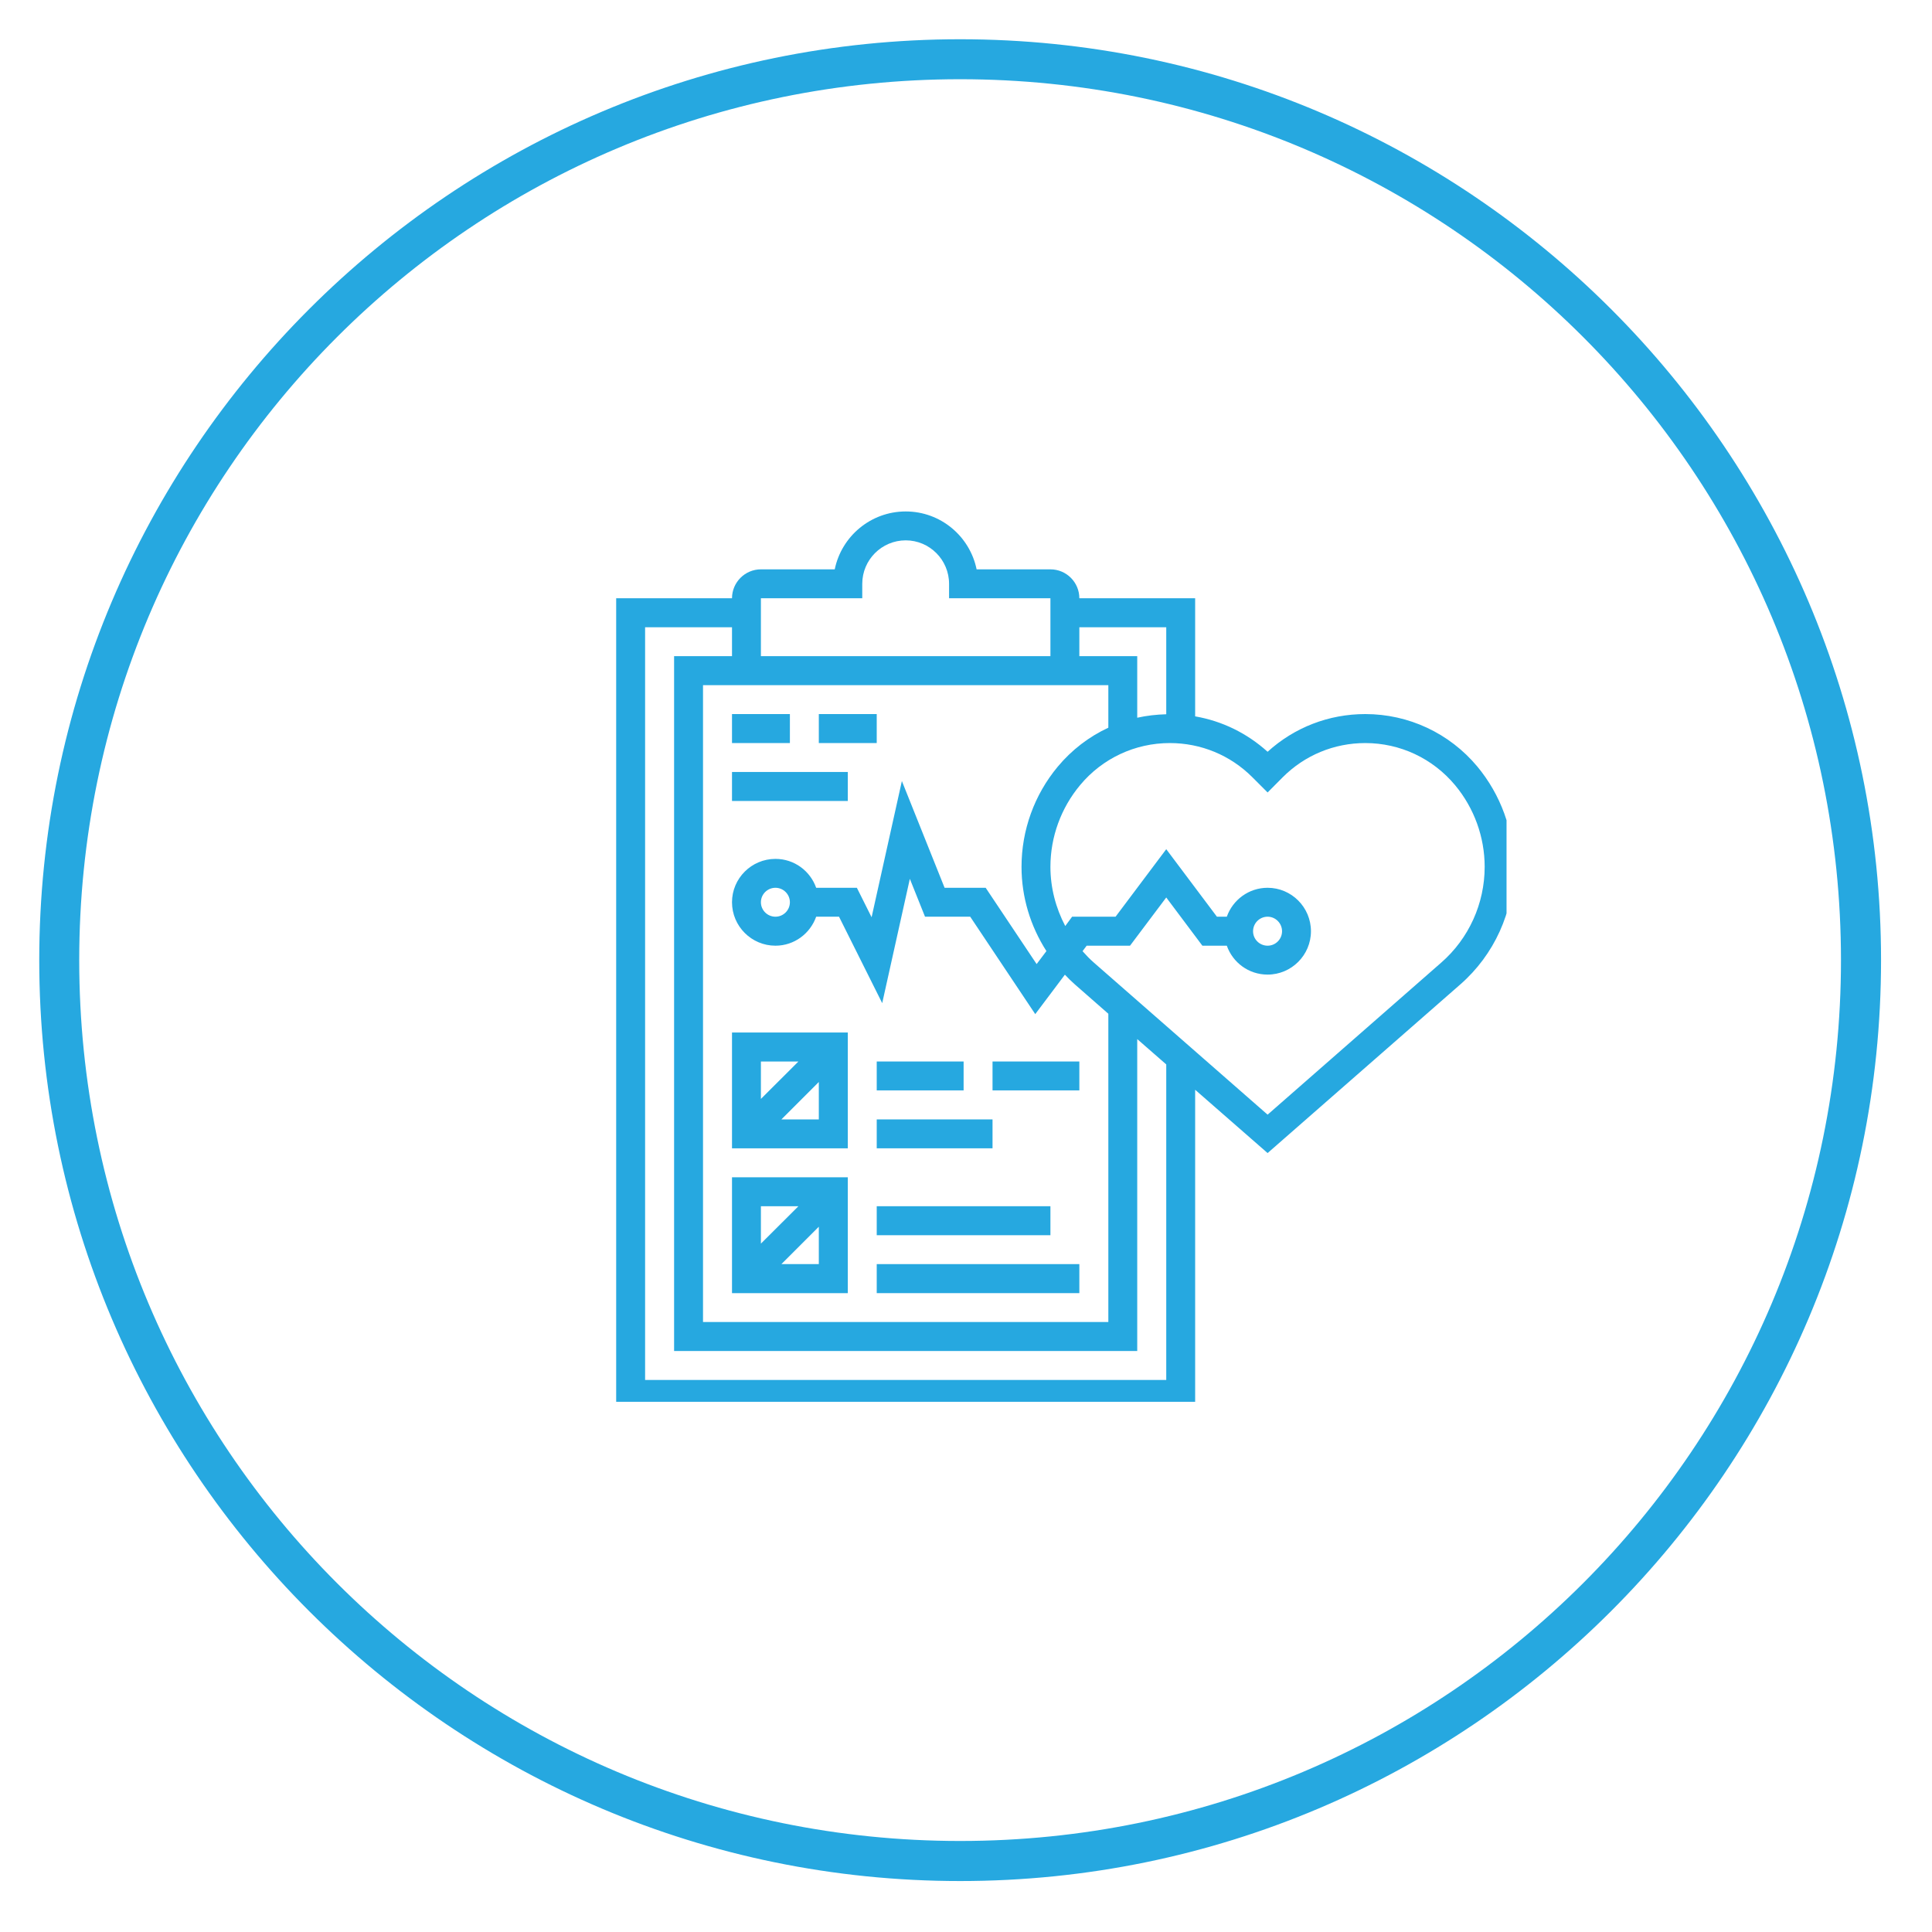
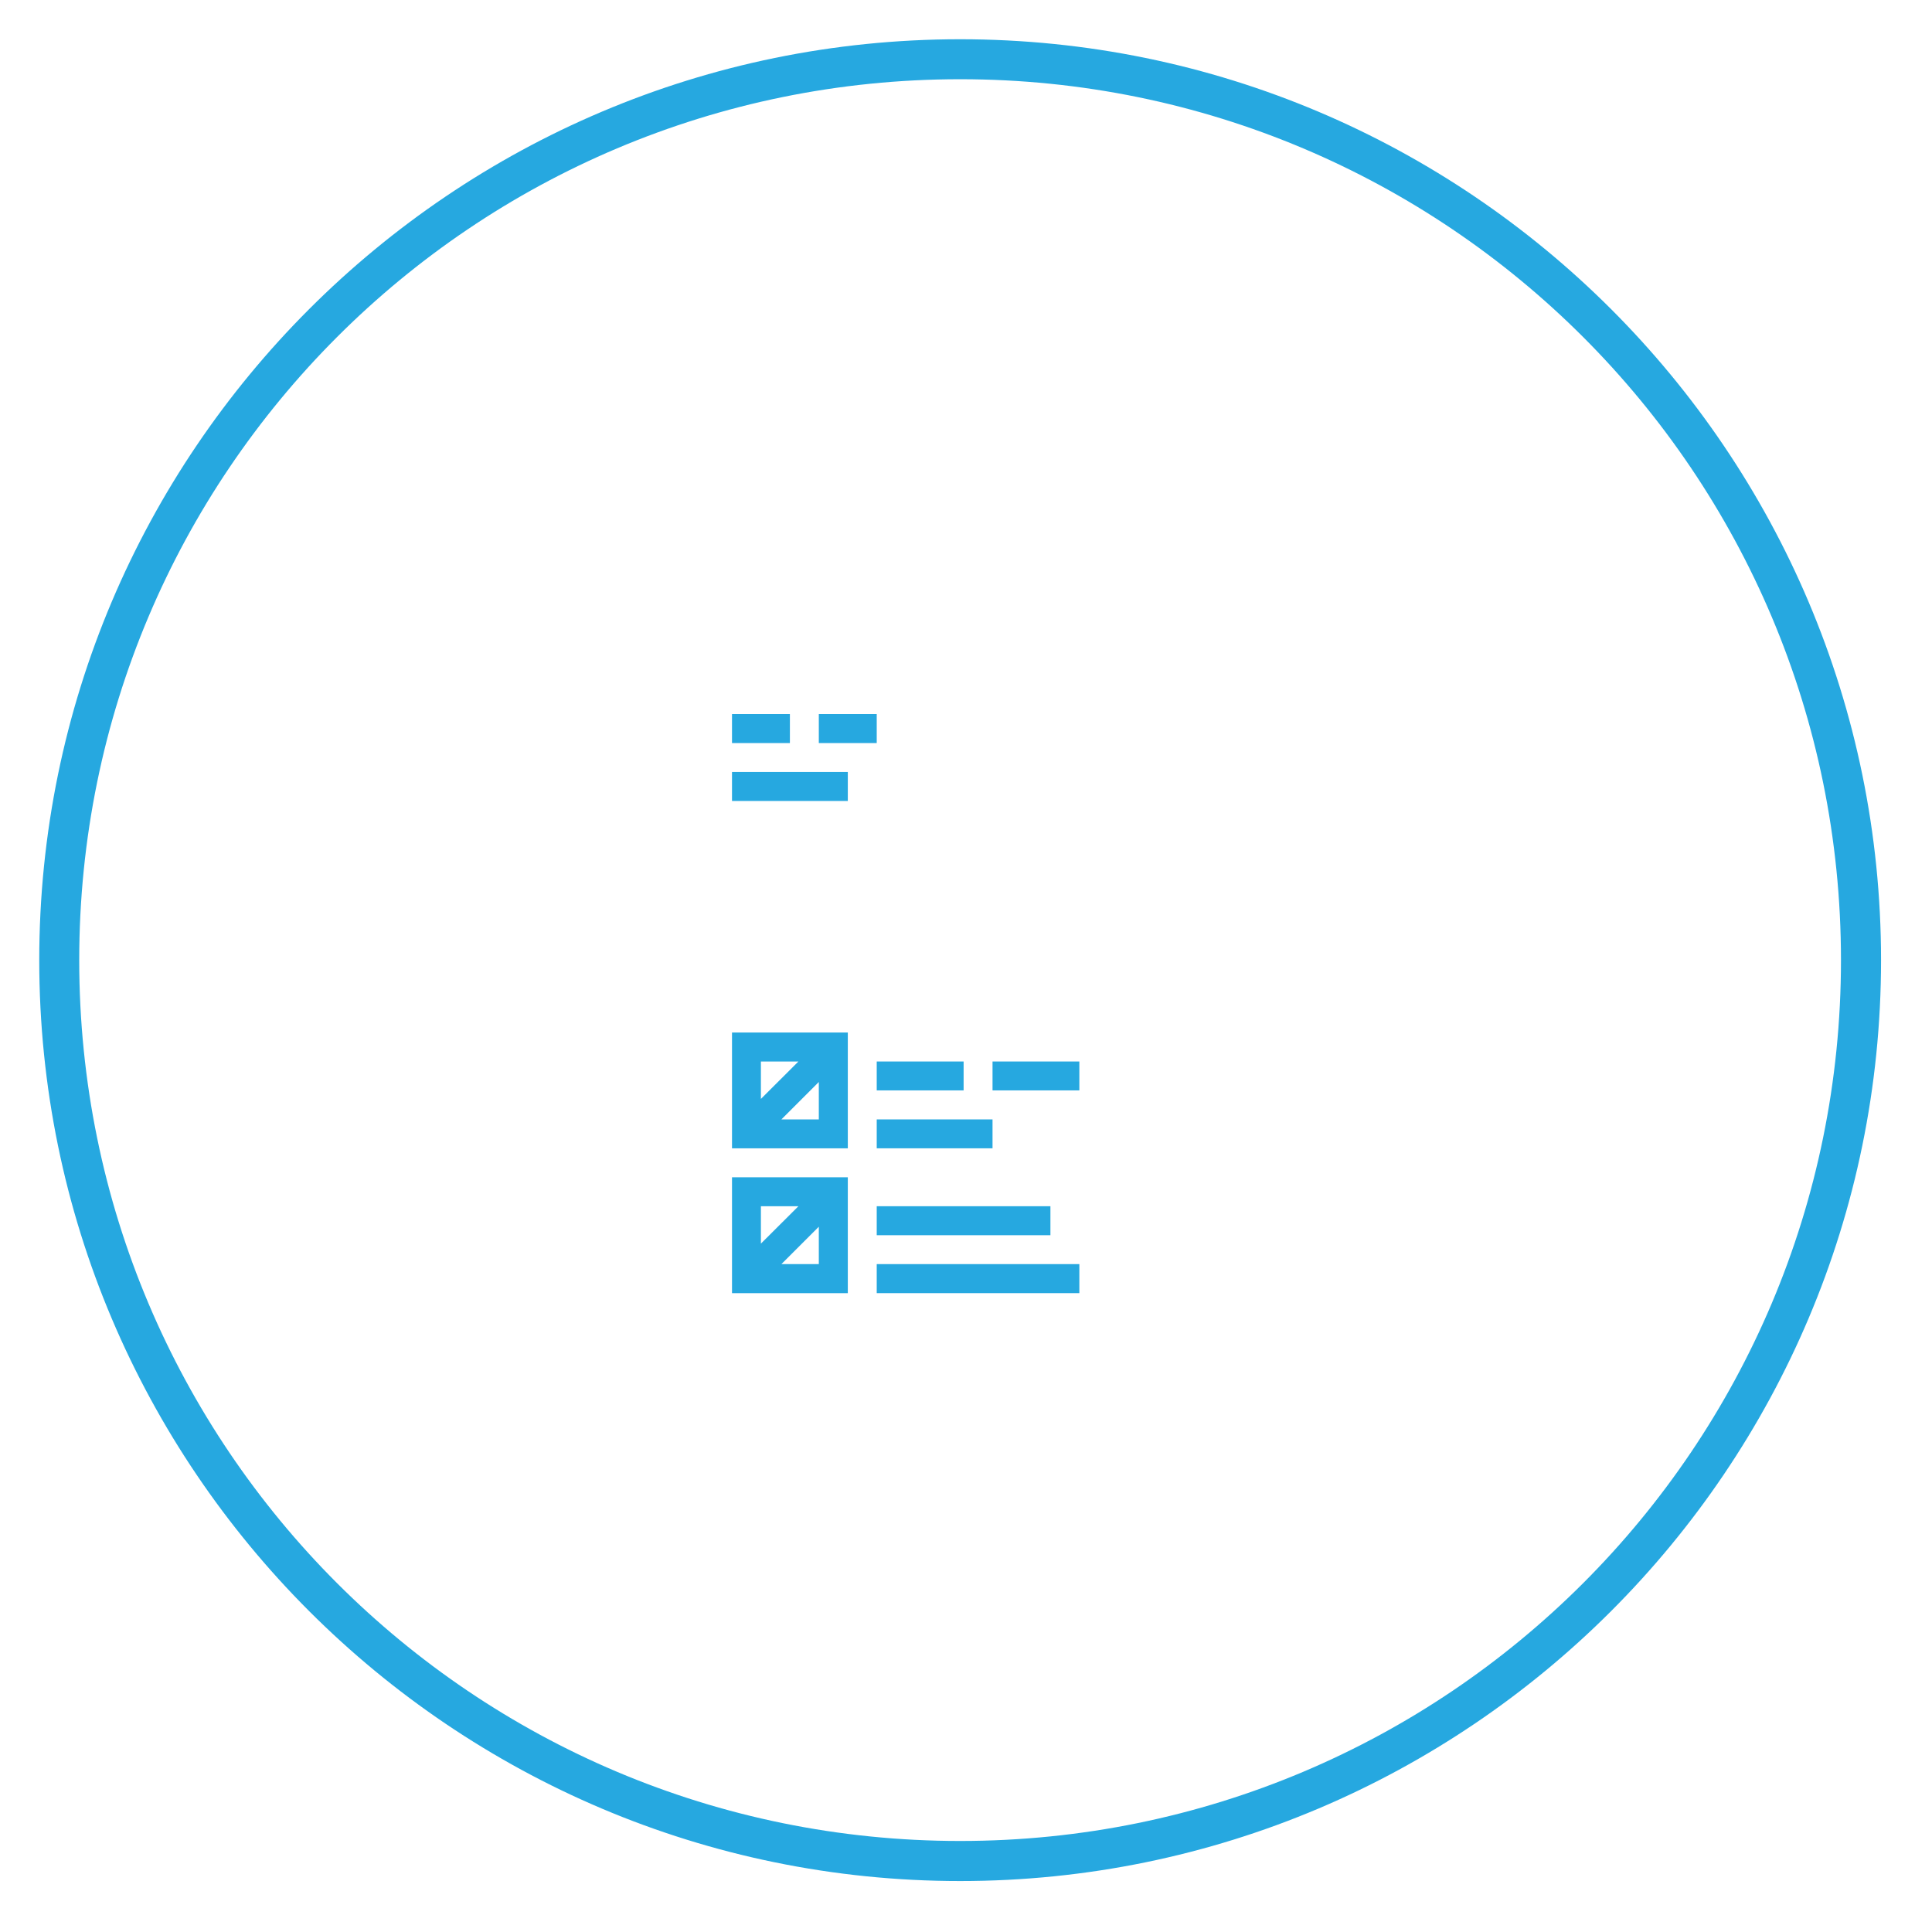
<svg xmlns="http://www.w3.org/2000/svg" width="110" zoomAndPan="magnify" viewBox="0 0 82.5 82.5" height="110" preserveAspectRatio="xMidYMid meet" version="1.0">
  <defs>
    <clipPath id="6116700e87">
      <path d="M 1.676 1.676 L 80.695 1.676 L 80.695 80.695 L 1.676 80.695 Z M 1.676 1.676 " clip-rule="nonzero" />
    </clipPath>
    <clipPath id="7702d9445a">
-       <path d="M 26.312 21.84 L 64.332 21.84 L 64.332 59.859 L 26.312 59.859 Z M 26.312 21.84 " clip-rule="nonzero" />
-     </clipPath>
+       </clipPath>
  </defs>
  <g clip-path="url(#6116700e87)">
    <path fill="#26a8e0" d="M 41 1.676 C 19.301 1.676 1.676 19.301 1.676 41 C 1.676 62.695 19.301 80.324 41 80.324 C 62.695 80.324 80.324 62.695 80.324 41 C 80.324 19.301 62.695 1.676 41 1.676 Z M 41 3.383 C 61.793 3.383 78.613 20.203 78.613 41 C 78.613 61.793 61.793 78.613 41 78.613 C 20.203 78.613 3.383 61.793 3.383 41 C 3.383 20.203 20.203 3.383 41 3.383 Z M 41 3.383 " fill-opacity="1" fill-rule="nonzero" />
  </g>
  <g clip-path="url(#7702d9445a)">
    <path fill="#26a8e0" d="M 63.082 32.73 C 61.895 31.309 60.152 30.492 58.301 30.492 C 56.742 30.492 55.273 31.062 54.129 32.102 C 53.25 31.309 52.188 30.789 51.035 30.59 L 51.035 25.547 L 46.09 25.547 C 46.09 24.867 45.539 24.312 44.855 24.312 L 41.703 24.312 C 41.414 22.902 40.168 21.84 38.676 21.84 C 37.184 21.84 35.934 22.902 35.645 24.312 L 32.492 24.312 C 31.812 24.312 31.258 24.867 31.258 25.547 L 26.312 25.547 L 26.312 60.16 L 51.035 60.16 L 51.035 46.535 L 54.129 49.238 L 62.355 42.039 C 63.805 40.773 64.637 38.941 64.637 37.016 C 64.637 35.453 64.086 33.938 63.082 32.73 Z M 49.801 26.785 L 49.801 30.5 C 49.379 30.512 48.965 30.559 48.562 30.648 L 48.562 28.02 L 46.09 28.02 L 46.09 26.785 Z M 34.852 37.91 C 34.598 37.191 33.918 36.676 33.113 36.676 C 32.09 36.676 31.258 37.508 31.258 38.527 C 31.258 39.551 32.09 40.383 33.113 40.383 C 33.918 40.383 34.598 39.863 34.852 39.145 L 35.828 39.145 L 37.672 42.836 L 38.852 37.527 L 39.5 39.145 L 41.43 39.145 L 44.207 43.305 L 45.473 41.621 C 45.609 41.766 45.75 41.906 45.902 42.039 L 47.328 43.289 L 47.328 56.453 L 30.02 56.453 L 30.02 29.258 L 47.328 29.258 L 47.328 31.074 C 46.504 31.457 45.766 32.02 45.168 32.738 C 44.168 33.938 43.621 35.453 43.621 37.016 C 43.621 38.305 44 39.547 44.684 40.613 L 44.266 41.168 L 42.09 37.91 L 40.336 37.91 L 38.512 33.352 L 37.219 39.168 L 36.59 37.91 Z M 33.73 38.527 C 33.73 38.867 33.453 39.145 33.113 39.145 C 32.77 39.145 32.492 38.867 32.492 38.527 C 32.492 38.188 32.77 37.91 33.113 37.91 C 33.453 37.91 33.73 38.188 33.73 38.527 Z M 36.82 25.547 L 36.82 24.93 C 36.82 23.906 37.652 23.074 38.676 23.074 C 39.695 23.074 40.527 23.906 40.527 24.93 L 40.527 25.547 L 44.855 25.547 L 44.855 28.02 L 32.492 28.02 L 32.492 25.547 Z M 49.801 58.926 L 27.547 58.926 L 27.547 26.785 L 31.258 26.785 L 31.258 28.02 L 28.785 28.02 L 28.785 57.691 L 48.562 57.691 L 48.562 44.371 L 49.801 45.453 Z M 61.539 41.109 L 54.129 47.598 L 46.715 41.109 C 46.539 40.957 46.379 40.789 46.227 40.617 L 46.402 40.383 L 48.254 40.383 L 49.801 38.324 L 51.344 40.383 L 52.387 40.383 C 52.641 41.102 53.32 41.617 54.129 41.617 C 55.148 41.617 55.98 40.785 55.98 39.766 C 55.98 38.742 55.148 37.91 54.129 37.91 C 53.32 37.91 52.641 38.43 52.387 39.145 L 51.965 39.145 L 49.801 36.262 L 47.637 39.145 L 45.781 39.145 L 45.488 39.543 C 45.082 38.77 44.855 37.906 44.855 37.016 C 44.855 35.742 45.305 34.504 46.125 33.523 C 47.074 32.383 48.469 31.73 49.953 31.73 C 51.281 31.73 52.535 32.246 53.477 33.188 L 54.129 33.84 L 54.777 33.188 C 55.719 32.246 56.973 31.73 58.301 31.73 C 59.785 31.73 61.18 32.383 62.137 33.531 C 62.949 34.508 63.398 35.742 63.398 37.016 C 63.398 38.582 62.723 40.078 61.539 41.109 Z M 53.508 39.766 C 53.508 39.426 53.785 39.145 54.129 39.145 C 54.469 39.145 54.746 39.426 54.746 39.766 C 54.746 40.105 54.469 40.383 54.129 40.383 C 53.785 40.383 53.508 40.105 53.508 39.766 Z M 53.508 39.766 " fill-opacity="1" fill-rule="nonzero" />
  </g>
  <path fill="#26a8e0" d="M 31.258 30.492 L 33.73 30.492 L 33.73 31.73 L 31.258 31.73 Z M 31.258 30.492 " fill-opacity="1" fill-rule="nonzero" />
  <path fill="#26a8e0" d="M 34.965 30.492 L 37.438 30.492 L 37.438 31.73 L 34.965 31.73 Z M 34.965 30.492 " fill-opacity="1" fill-rule="nonzero" />
  <path fill="#26a8e0" d="M 31.258 32.965 L 36.203 32.965 L 36.203 34.203 L 31.258 34.203 Z M 31.258 32.965 " fill-opacity="1" fill-rule="nonzero" />
  <path fill="#26a8e0" d="M 31.258 49.035 L 36.203 49.035 L 36.203 44.09 L 31.258 44.09 Z M 33.367 47.801 L 34.965 46.203 L 34.965 47.801 Z M 34.094 45.328 L 32.492 46.926 L 32.492 45.328 Z M 34.094 45.328 " fill-opacity="1" fill-rule="nonzero" />
  <path fill="#26a8e0" d="M 31.258 55.219 L 36.203 55.219 L 36.203 50.273 L 31.258 50.273 Z M 33.367 53.98 L 34.965 52.383 L 34.965 53.98 Z M 34.094 51.508 L 32.492 53.105 L 32.492 51.508 Z M 34.094 51.508 " fill-opacity="1" fill-rule="nonzero" />
  <path fill="#26a8e0" d="M 37.438 53.98 L 46.09 53.98 L 46.09 55.219 L 37.438 55.219 Z M 37.438 53.98 " fill-opacity="1" fill-rule="nonzero" />
  <path fill="#26a8e0" d="M 37.438 51.508 L 44.855 51.508 L 44.855 52.746 L 37.438 52.746 Z M 37.438 51.508 " fill-opacity="1" fill-rule="nonzero" />
  <path fill="#26a8e0" d="M 37.438 47.801 L 42.383 47.801 L 42.383 49.035 L 37.438 49.035 Z M 37.438 47.801 " fill-opacity="1" fill-rule="nonzero" />
  <path fill="#26a8e0" d="M 37.438 45.328 L 41.148 45.328 L 41.148 46.562 L 37.438 46.562 Z M 37.438 45.328 " fill-opacity="1" fill-rule="nonzero" />
  <path fill="#26a8e0" d="M 42.383 45.328 L 46.09 45.328 L 46.09 46.562 L 42.383 46.562 Z M 42.383 45.328 " fill-opacity="1" fill-rule="nonzero" />
</svg>